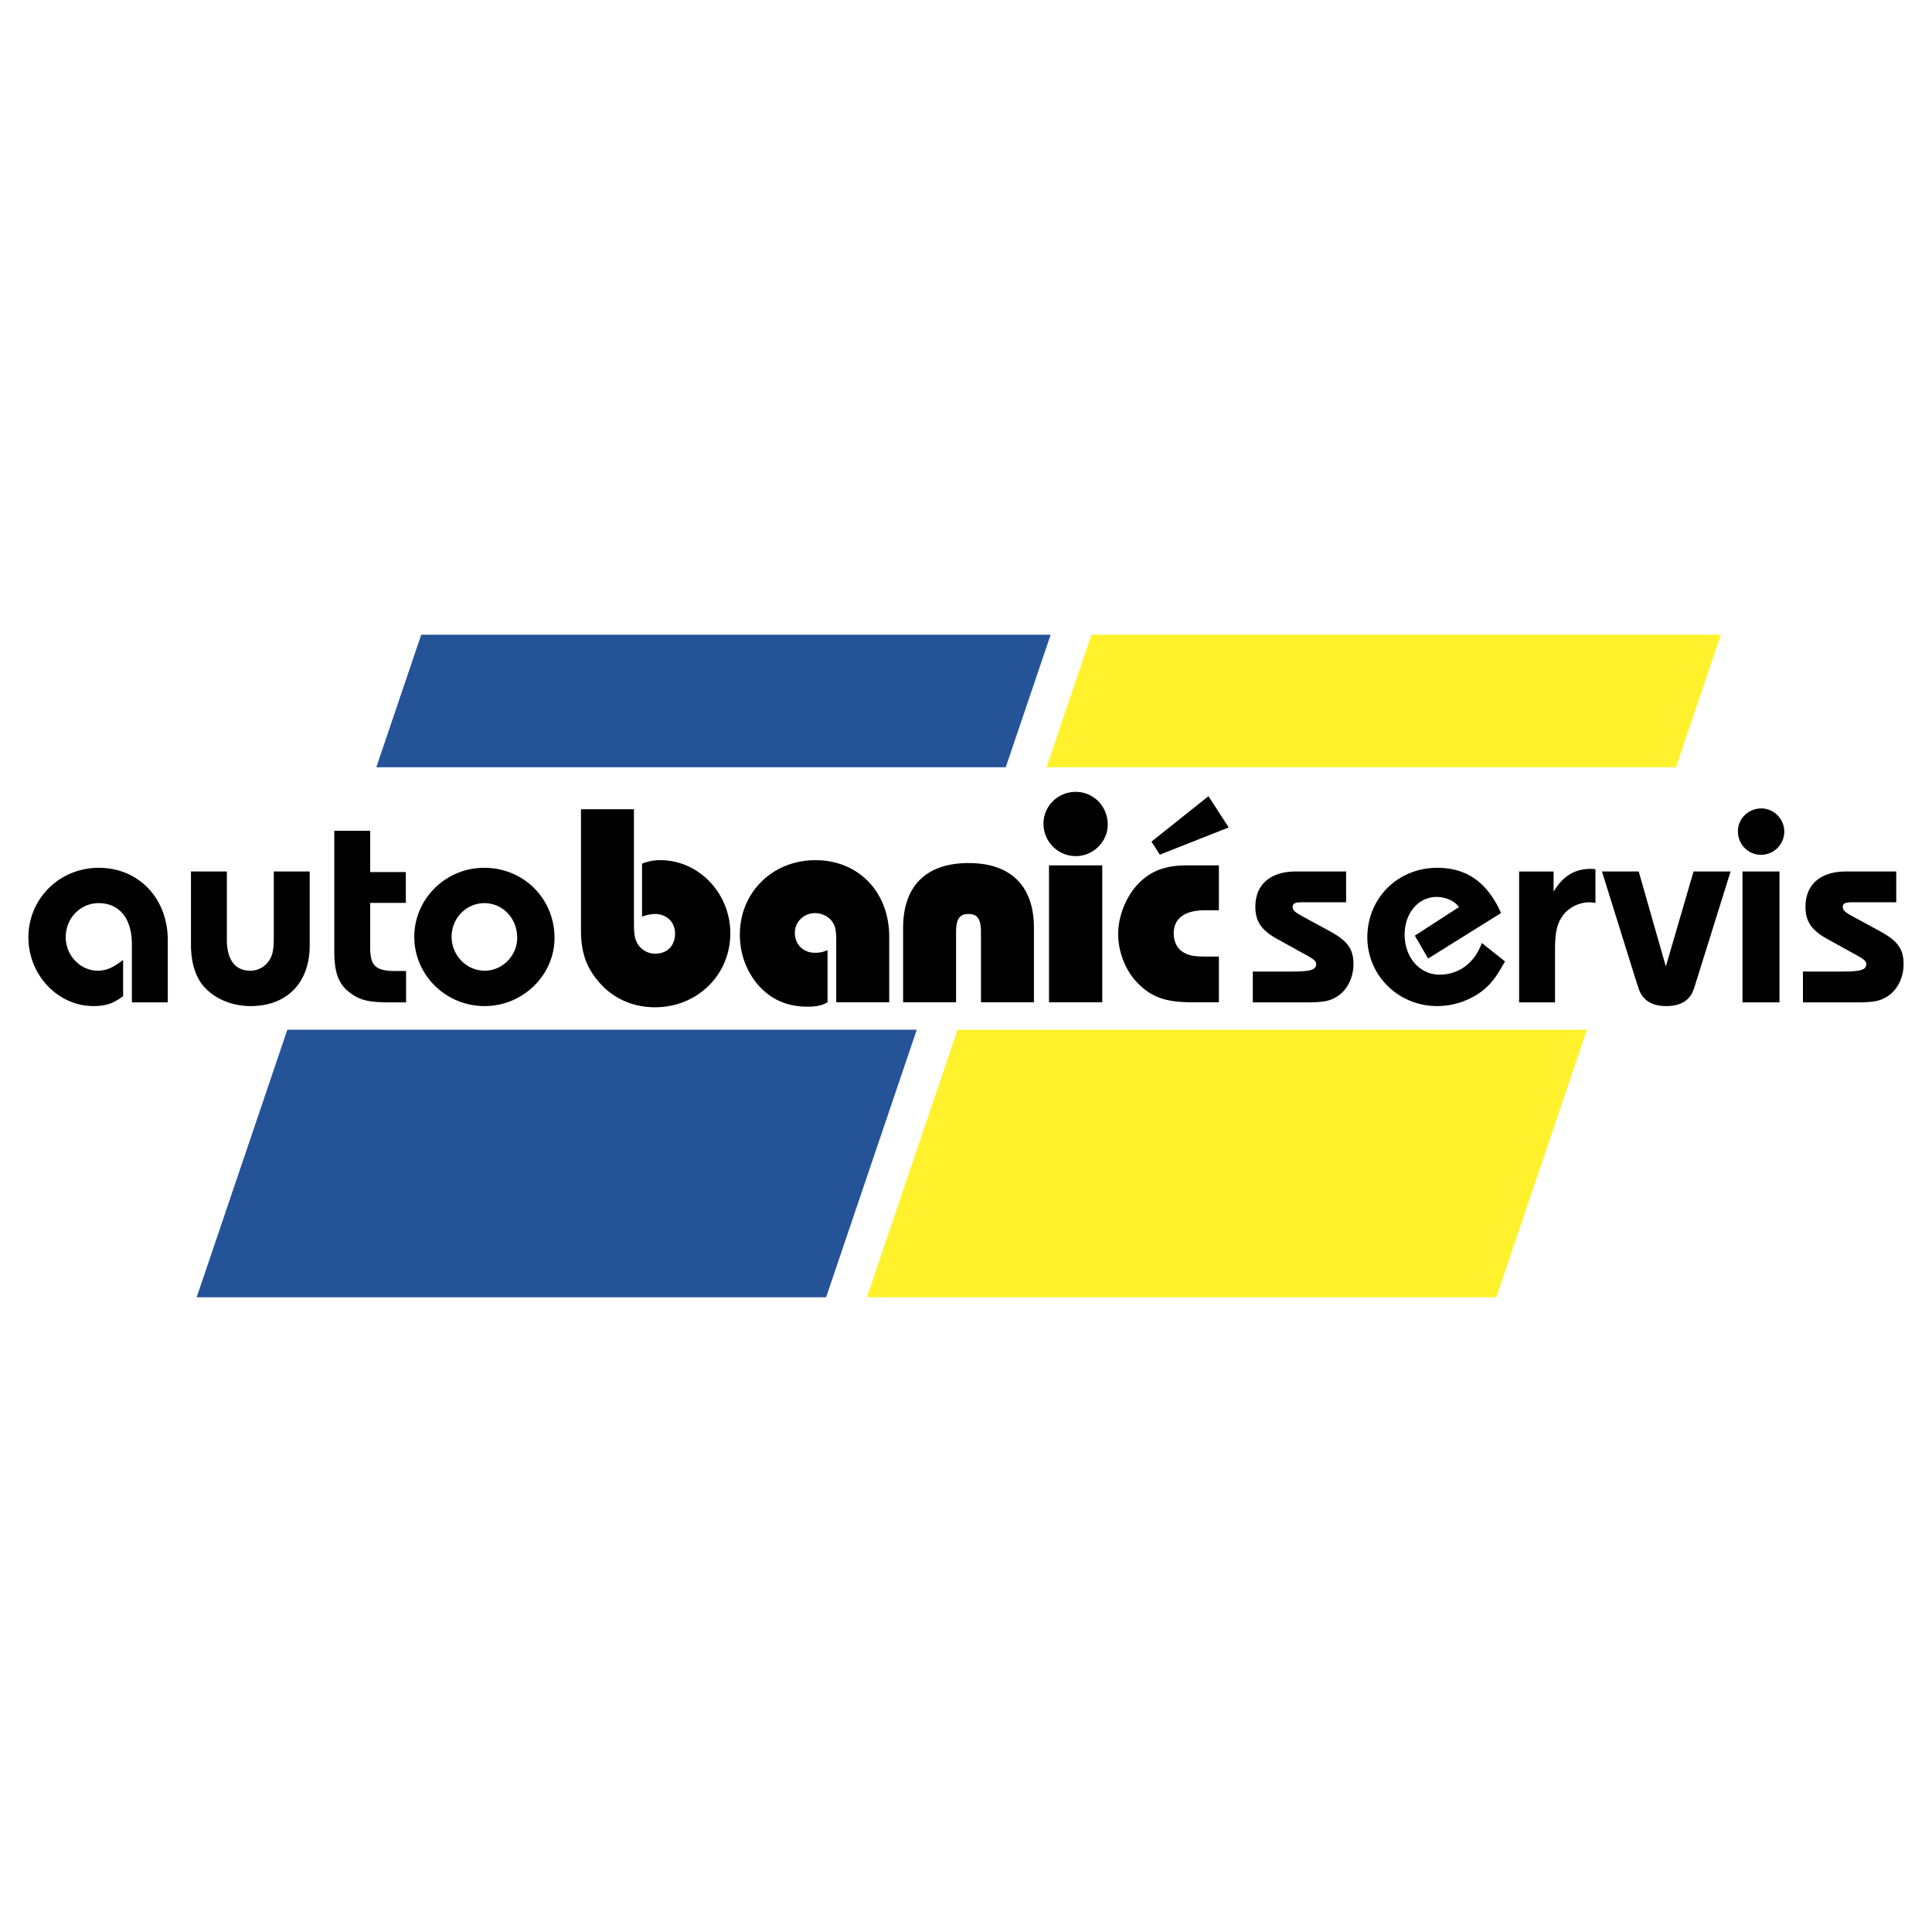
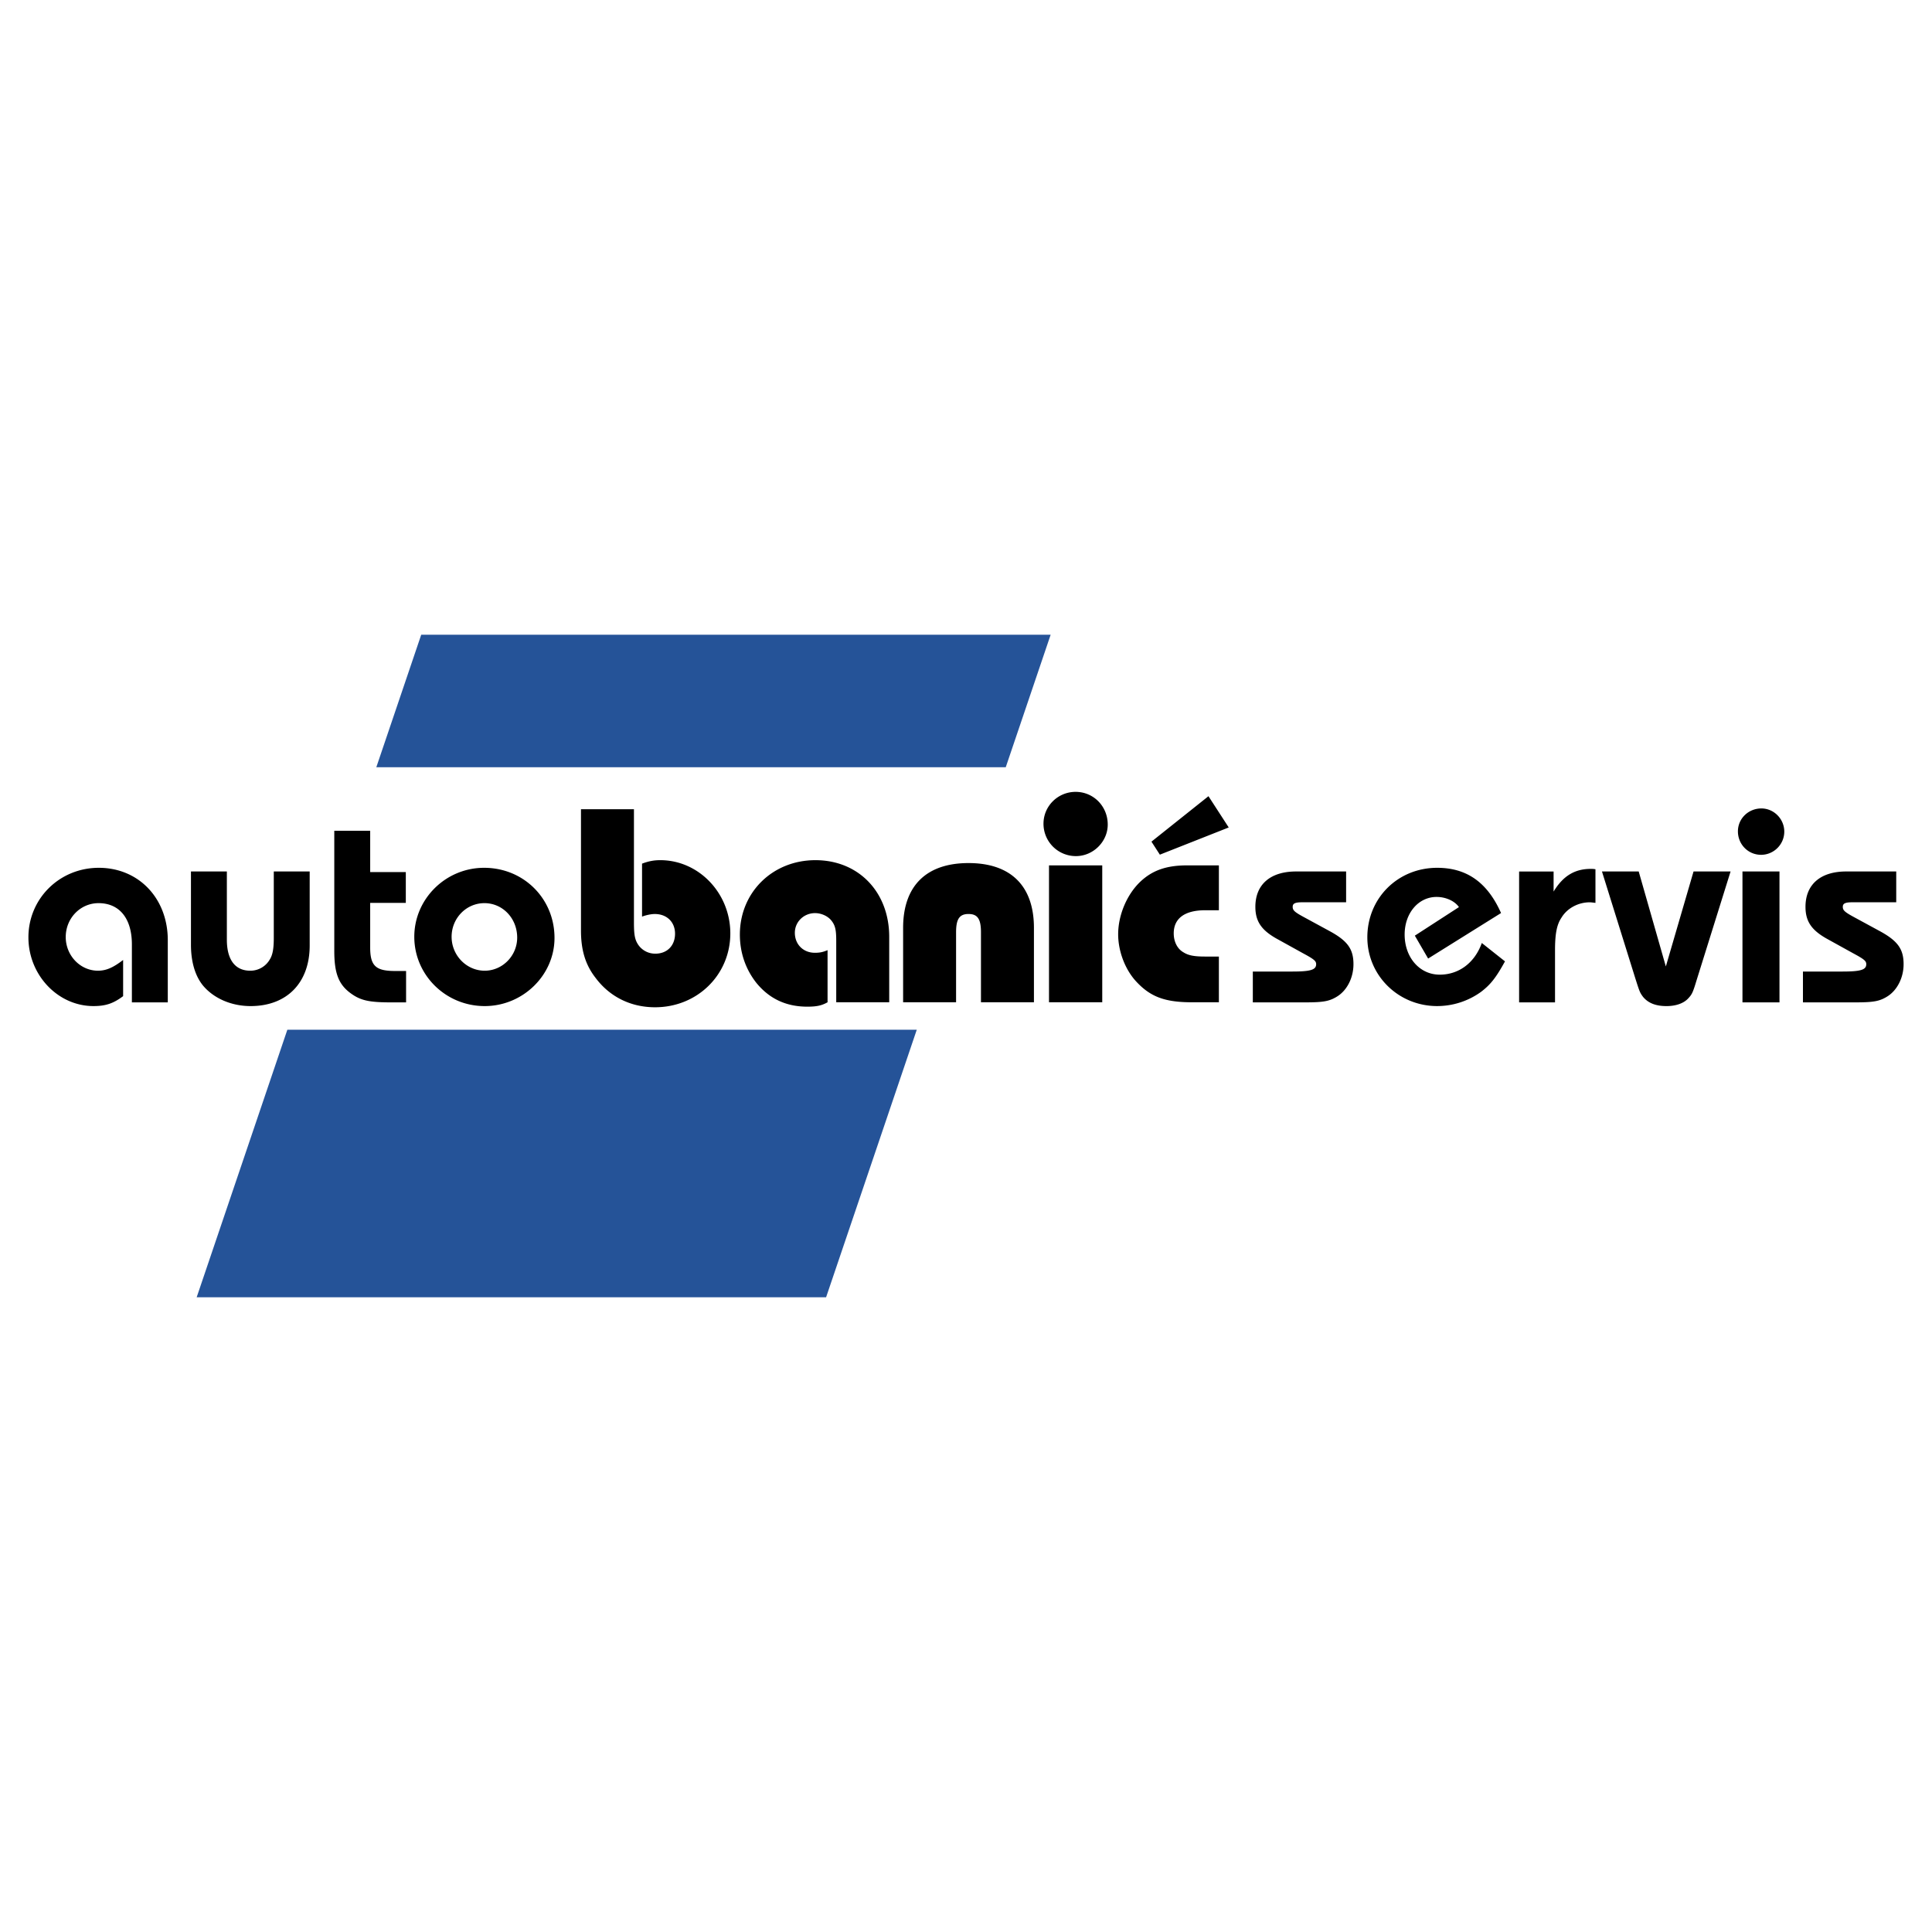
<svg xmlns="http://www.w3.org/2000/svg" viewBox="0 0 192.756 192.756">
  <title>Auto Banic servis - SVG vector logo - www.oklogos.com</title>
  <g fill-rule="evenodd" clip-rule="evenodd">
-     <path fill="#fff" d="M0 0h192.756v192.756H0V0z" />
+     <path fill="#fff" d="M0 0h192.756v192.756V0z" />
    <path d="M19.621 129.43h62.798l9.048-26.695H28.669l-9.048 26.695zm80.723-52.883l4.48-13.221H42.026l-4.481 13.221h62.799z" fill="#255398" />
-     <path d="M86.486 129.43h62.797l9.049-26.695H95.535l-9.049 26.695zm80.723-52.883l4.48-13.221h-62.797l-4.482 13.221h62.799z" fill="#fff22d" />
    <path d="M57.964 80.737v12.099c0 1.935.433 3.409 1.444 4.708 1.415 1.906 3.522 2.951 5.948 2.951 4.216 0 7.508-3.24 7.508-7.37 0-4.014-3.147-7.306-6.988-7.306-.606 0-1.126.086-1.819.347v5.285c.375-.145.895-.26 1.271-.26 1.213 0 2.021.809 2.021 1.964 0 1.184-.78 1.992-1.963 1.992a2.038 2.038 0 0 1-1.733-.924c-.317-.491-.404-.982-.404-2.166v-11.32h-5.285zm30.753 19.261v-6.527c0-4.476-3.061-7.652-7.363-7.652-4.273 0-7.537 3.205-7.537 7.421 0 1.819.578 3.465 1.646 4.822 1.299 1.588 2.974 2.373 5.082 2.373.953 0 1.444-.115 2.021-.438v-5.199c-.491.202-.78.26-1.271.26-1.155 0-1.993-.837-1.993-1.993 0-1.097.895-1.964 2.021-1.964.636 0 1.329.318 1.675.809.347.462.433.924.433 1.964v6.123h5.286v.001zm14.439 0v-7.422c0-4.187-2.311-6.468-6.526-6.468s-6.526 2.281-6.526 6.468v7.422h5.284v-6.989c0-1.329.347-1.819 1.242-1.819.896 0 1.241.491 1.241 1.819v6.989h5.285zm6.815 0v-13.66h-5.312v13.66h5.312zm-2.657-20.994c-1.762 0-3.205 1.415-3.205 3.176a3.228 3.228 0 0 0 3.234 3.234c1.732 0 3.176-1.444 3.176-3.147.001-1.819-1.414-3.263-3.205-3.263zm14.295 16.431h-1.387c-1.098 0-1.674-.115-2.166-.433-.605-.346-.953-1.068-.953-1.877 0-1.501 1.098-2.31 3.148-2.31h1.357v-4.476h-3.178c-2.049 0-3.465.491-4.678 1.646-1.328 1.271-2.193 3.321-2.193 5.227 0 1.732.721 3.582 1.848 4.765 1.414 1.502 2.857 2.021 5.543 2.021h2.658v-4.563h.001zm.981-12.879l-2.021-3.119-5.688 4.534.838 1.299 6.871-2.714zm2.404 17.45h5.275c1.775 0 2.396-.111 3.188-.619.959-.621 1.578-1.861 1.578-3.188 0-1.523-.592-2.341-2.426-3.329l-2.594-1.41c-.875-.479-1.043-.649-1.043-.987 0-.338.254-.452.93-.452H134.302v-3.074h-4.992c-2.566 0-4.062 1.297-4.062 3.526 0 1.438.594 2.312 2.088 3.159l2.65 1.467c1.156.621 1.326.79 1.326 1.1 0 .564-.564.732-2.396.732h-3.922v3.075zm22.846-5.923c-.705 1.974-2.283 3.159-4.201 3.159-2.004 0-3.498-1.72-3.498-4.004 0-2.144 1.383-3.751 3.188-3.751.902 0 1.805.395 2.229 1.015l-4.4 2.849 1.326 2.284 7.275-4.541c-1.354-3.046-3.412-4.513-6.373-4.513-3.92 0-6.967 3.018-6.967 6.938 0 3.809 3.102 6.857 6.967 6.857a7.491 7.491 0 0 0 4.371-1.414c.959-.732 1.494-1.41 2.396-3.046l-2.313-1.833zm7.305 5.923v-5.189c0-1.636.17-2.566.65-3.271.562-.931 1.664-1.523 2.82-1.523.111 0 .311.028.564.057v-3.356l-.199-.028c-1.748-.084-2.988.621-3.977 2.256V86.95h-3.441v13.058h3.583v-.002zm13.82-13.058l-2.764 9.476-2.707-9.476h-3.666l3.328 10.662c.422 1.326.451 1.41.76 1.834.508.625 1.27.934 2.342.934.959 0 1.748-.281 2.199-.793.367-.395.451-.594.818-1.805l3.385-10.832h-3.695zm8.574 13.058V86.948h-3.693v13.058h3.693zm-1.805-19.348c-1.297 0-2.342 1.015-2.342 2.285 0 1.297 1.016 2.341 2.314 2.341 1.27 0 2.312-1.043 2.312-2.312s-1.041-2.314-2.284-2.314zm4.147 19.348h5.273c1.777 0 2.398-.111 3.188-.619.959-.621 1.58-1.861 1.58-3.188 0-1.523-.594-2.341-2.426-3.329l-2.596-1.41c-.873-.479-1.043-.649-1.043-.987 0-.338.254-.452.932-.452h4.398v-3.074h-4.992c-2.566 0-4.061 1.297-4.061 3.526 0 1.438.592 2.312 2.086 3.159l2.652 1.467c1.156.621 1.326.79 1.326 1.1 0 .564-.564.732-2.398.732h-3.92v3.075h.001zm-163.141 0v-6.205c0-4.174-2.905-7.22-6.882-7.22-3.921 0-7.023 3.075-7.023 6.938 0 3.752 2.934 6.857 6.487 6.857 1.213 0 1.975-.252 2.962-.99v-3.611c-.987.761-1.693 1.072-2.511 1.072-1.776 0-3.215-1.523-3.215-3.356 0-1.89 1.467-3.384 3.272-3.384 2.087 0 3.328 1.523 3.328 4.118v5.781h3.582zm10.576-13.058v6.628c0 1.072-.113 1.692-.395 2.144a2.24 2.24 0 0 1-1.946 1.128c-1.523 0-2.341-1.1-2.341-3.103v-6.797h-3.582v7.305c0 1.72.423 3.13 1.213 4.089 1.071 1.27 2.82 2.035 4.738 2.035 3.639 0 5.895-2.346 5.895-6.04v-7.39h-3.582v.001zm9.618 3.131h3.554v-3.074h-3.554v-4.118h-3.582v11.987c0 2.199.423 3.328 1.607 4.203.987.732 1.833.93 4.033.93h1.523v-3.131h-1.1c-1.918 0-2.482-.507-2.482-2.34v-4.457h.001zM48.3 86.581c-3.836 0-6.966 3.103-6.966 6.882 0 3.808 3.13 6.914 7.023 6.914 3.808 0 6.966-3.078 6.966-6.801 0-3.92-3.074-6.995-7.023-6.995zm.029 3.526c1.833 0 3.271 1.523 3.271 3.441 0 1.805-1.466 3.3-3.243 3.3-1.805 0-3.3-1.523-3.3-3.384 0-1.862 1.467-3.357 3.272-3.357z" />
  </g>
</svg>